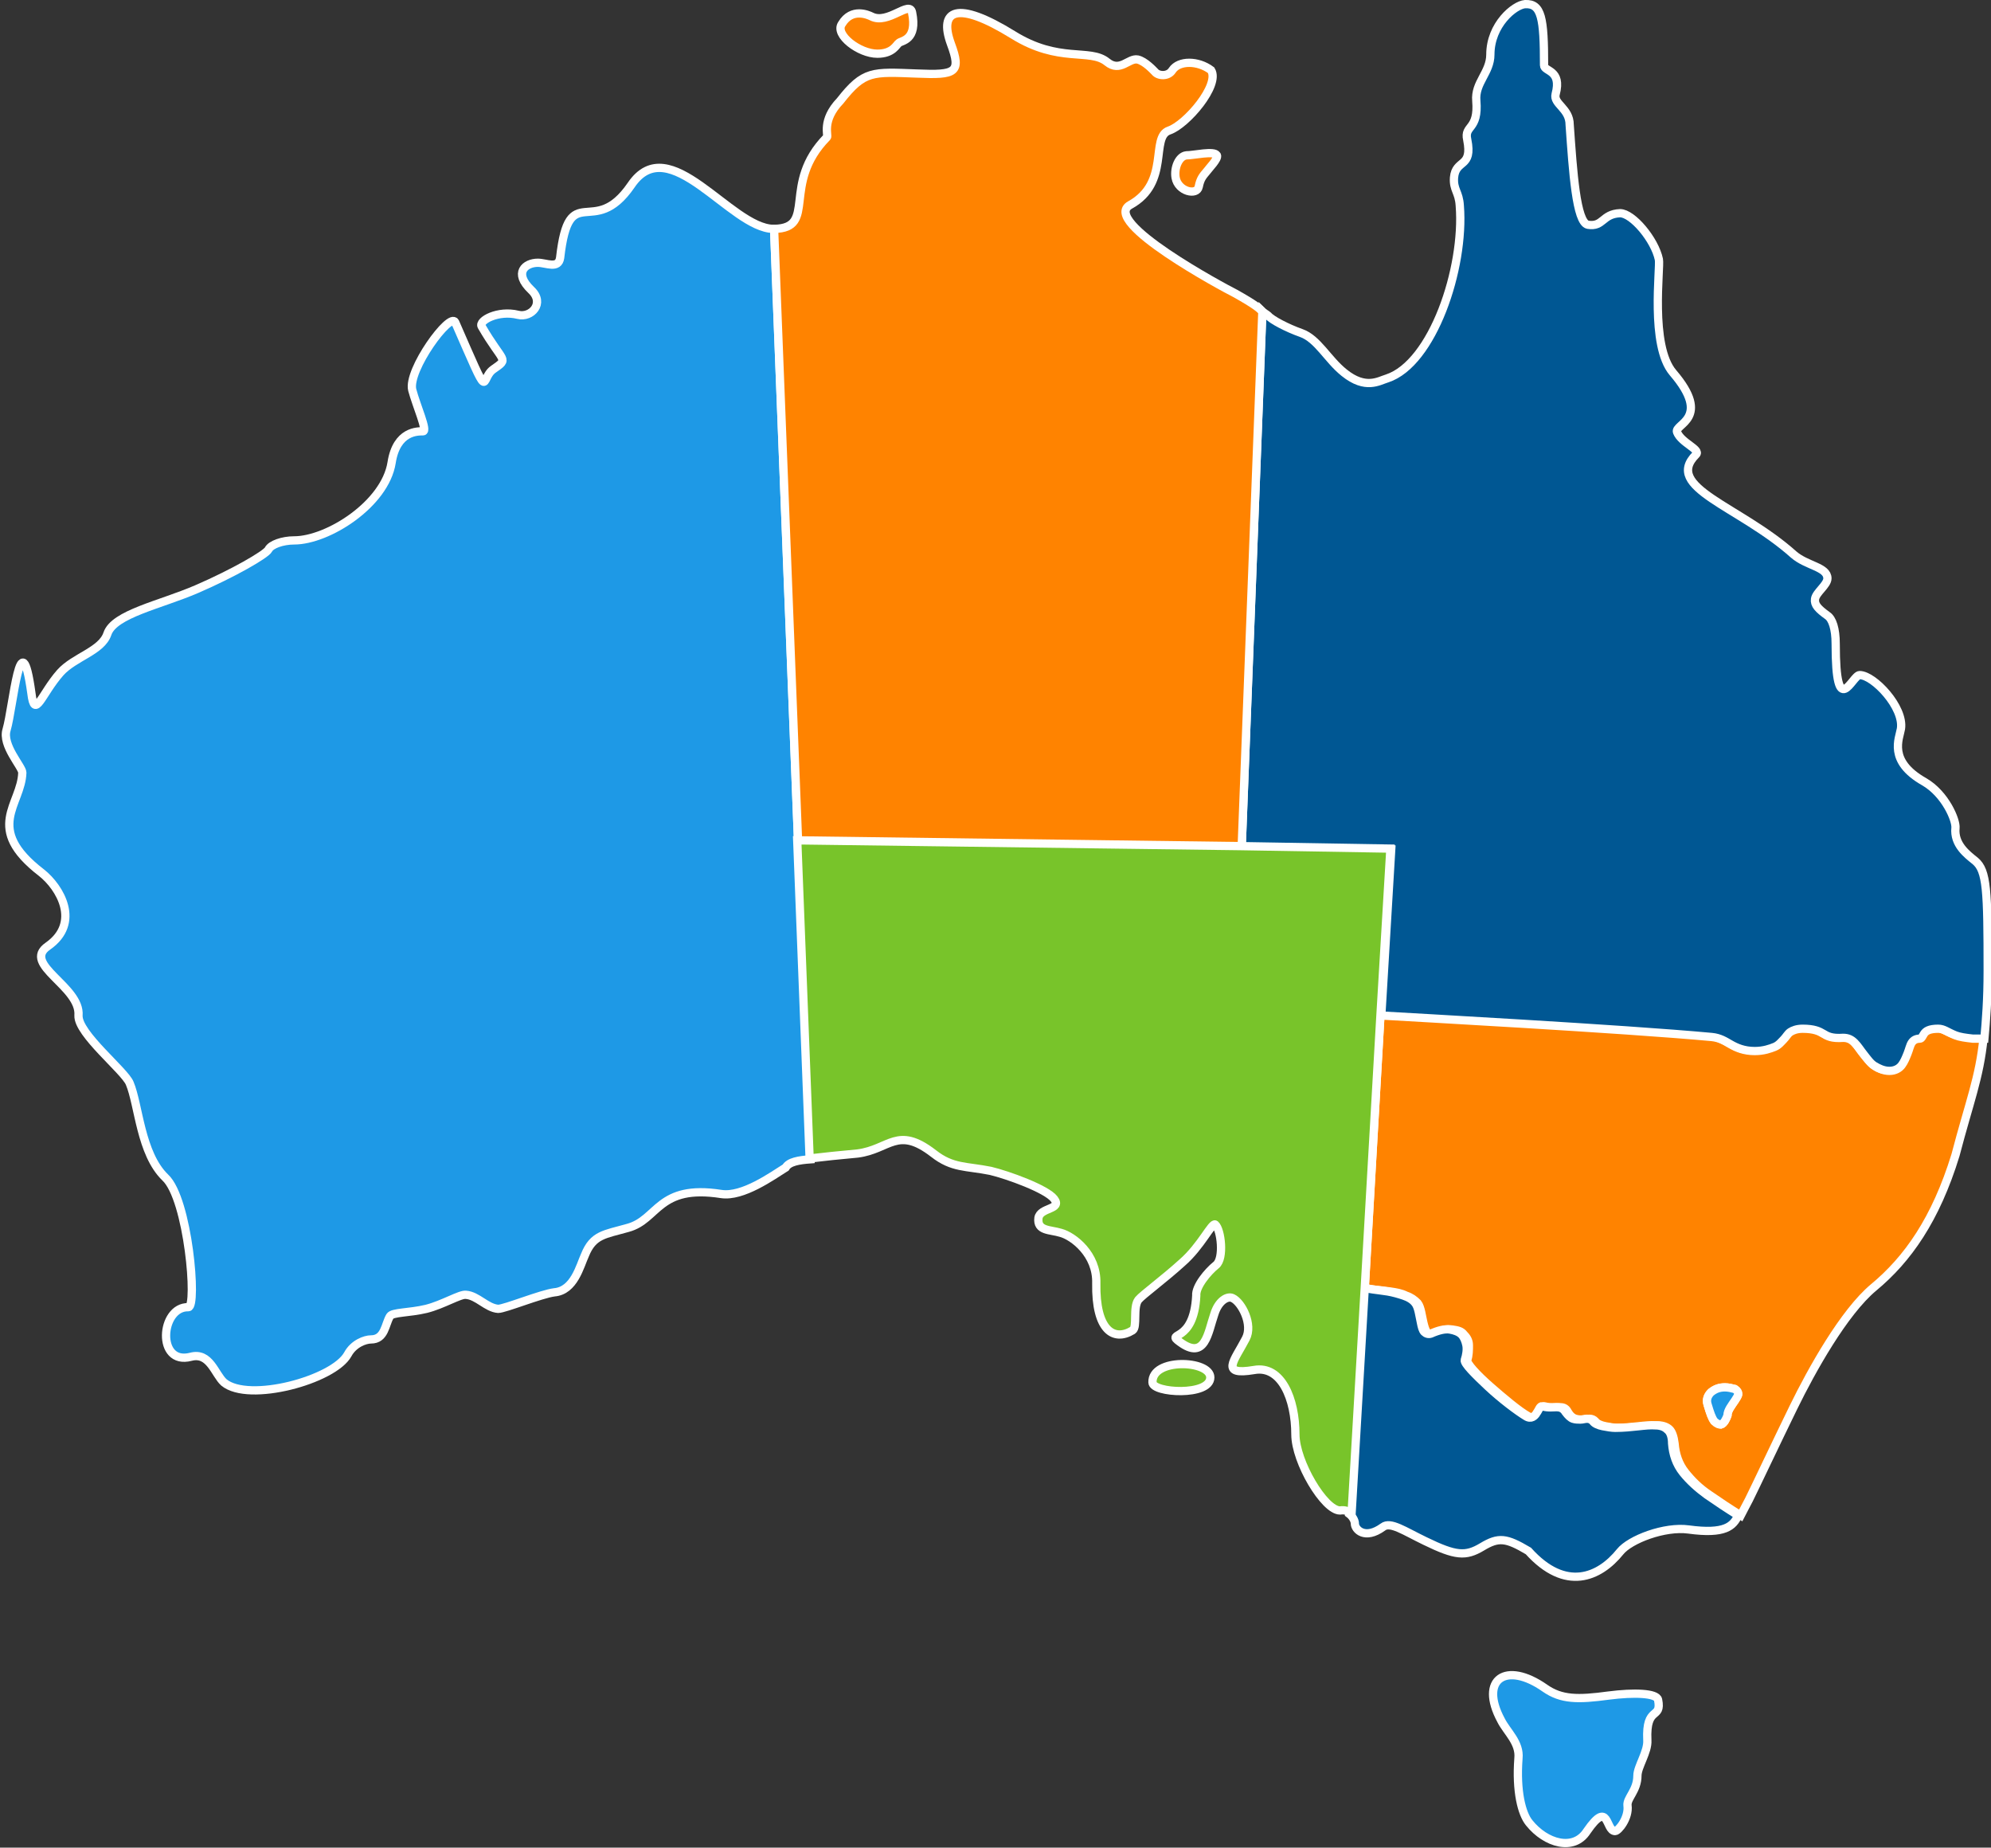
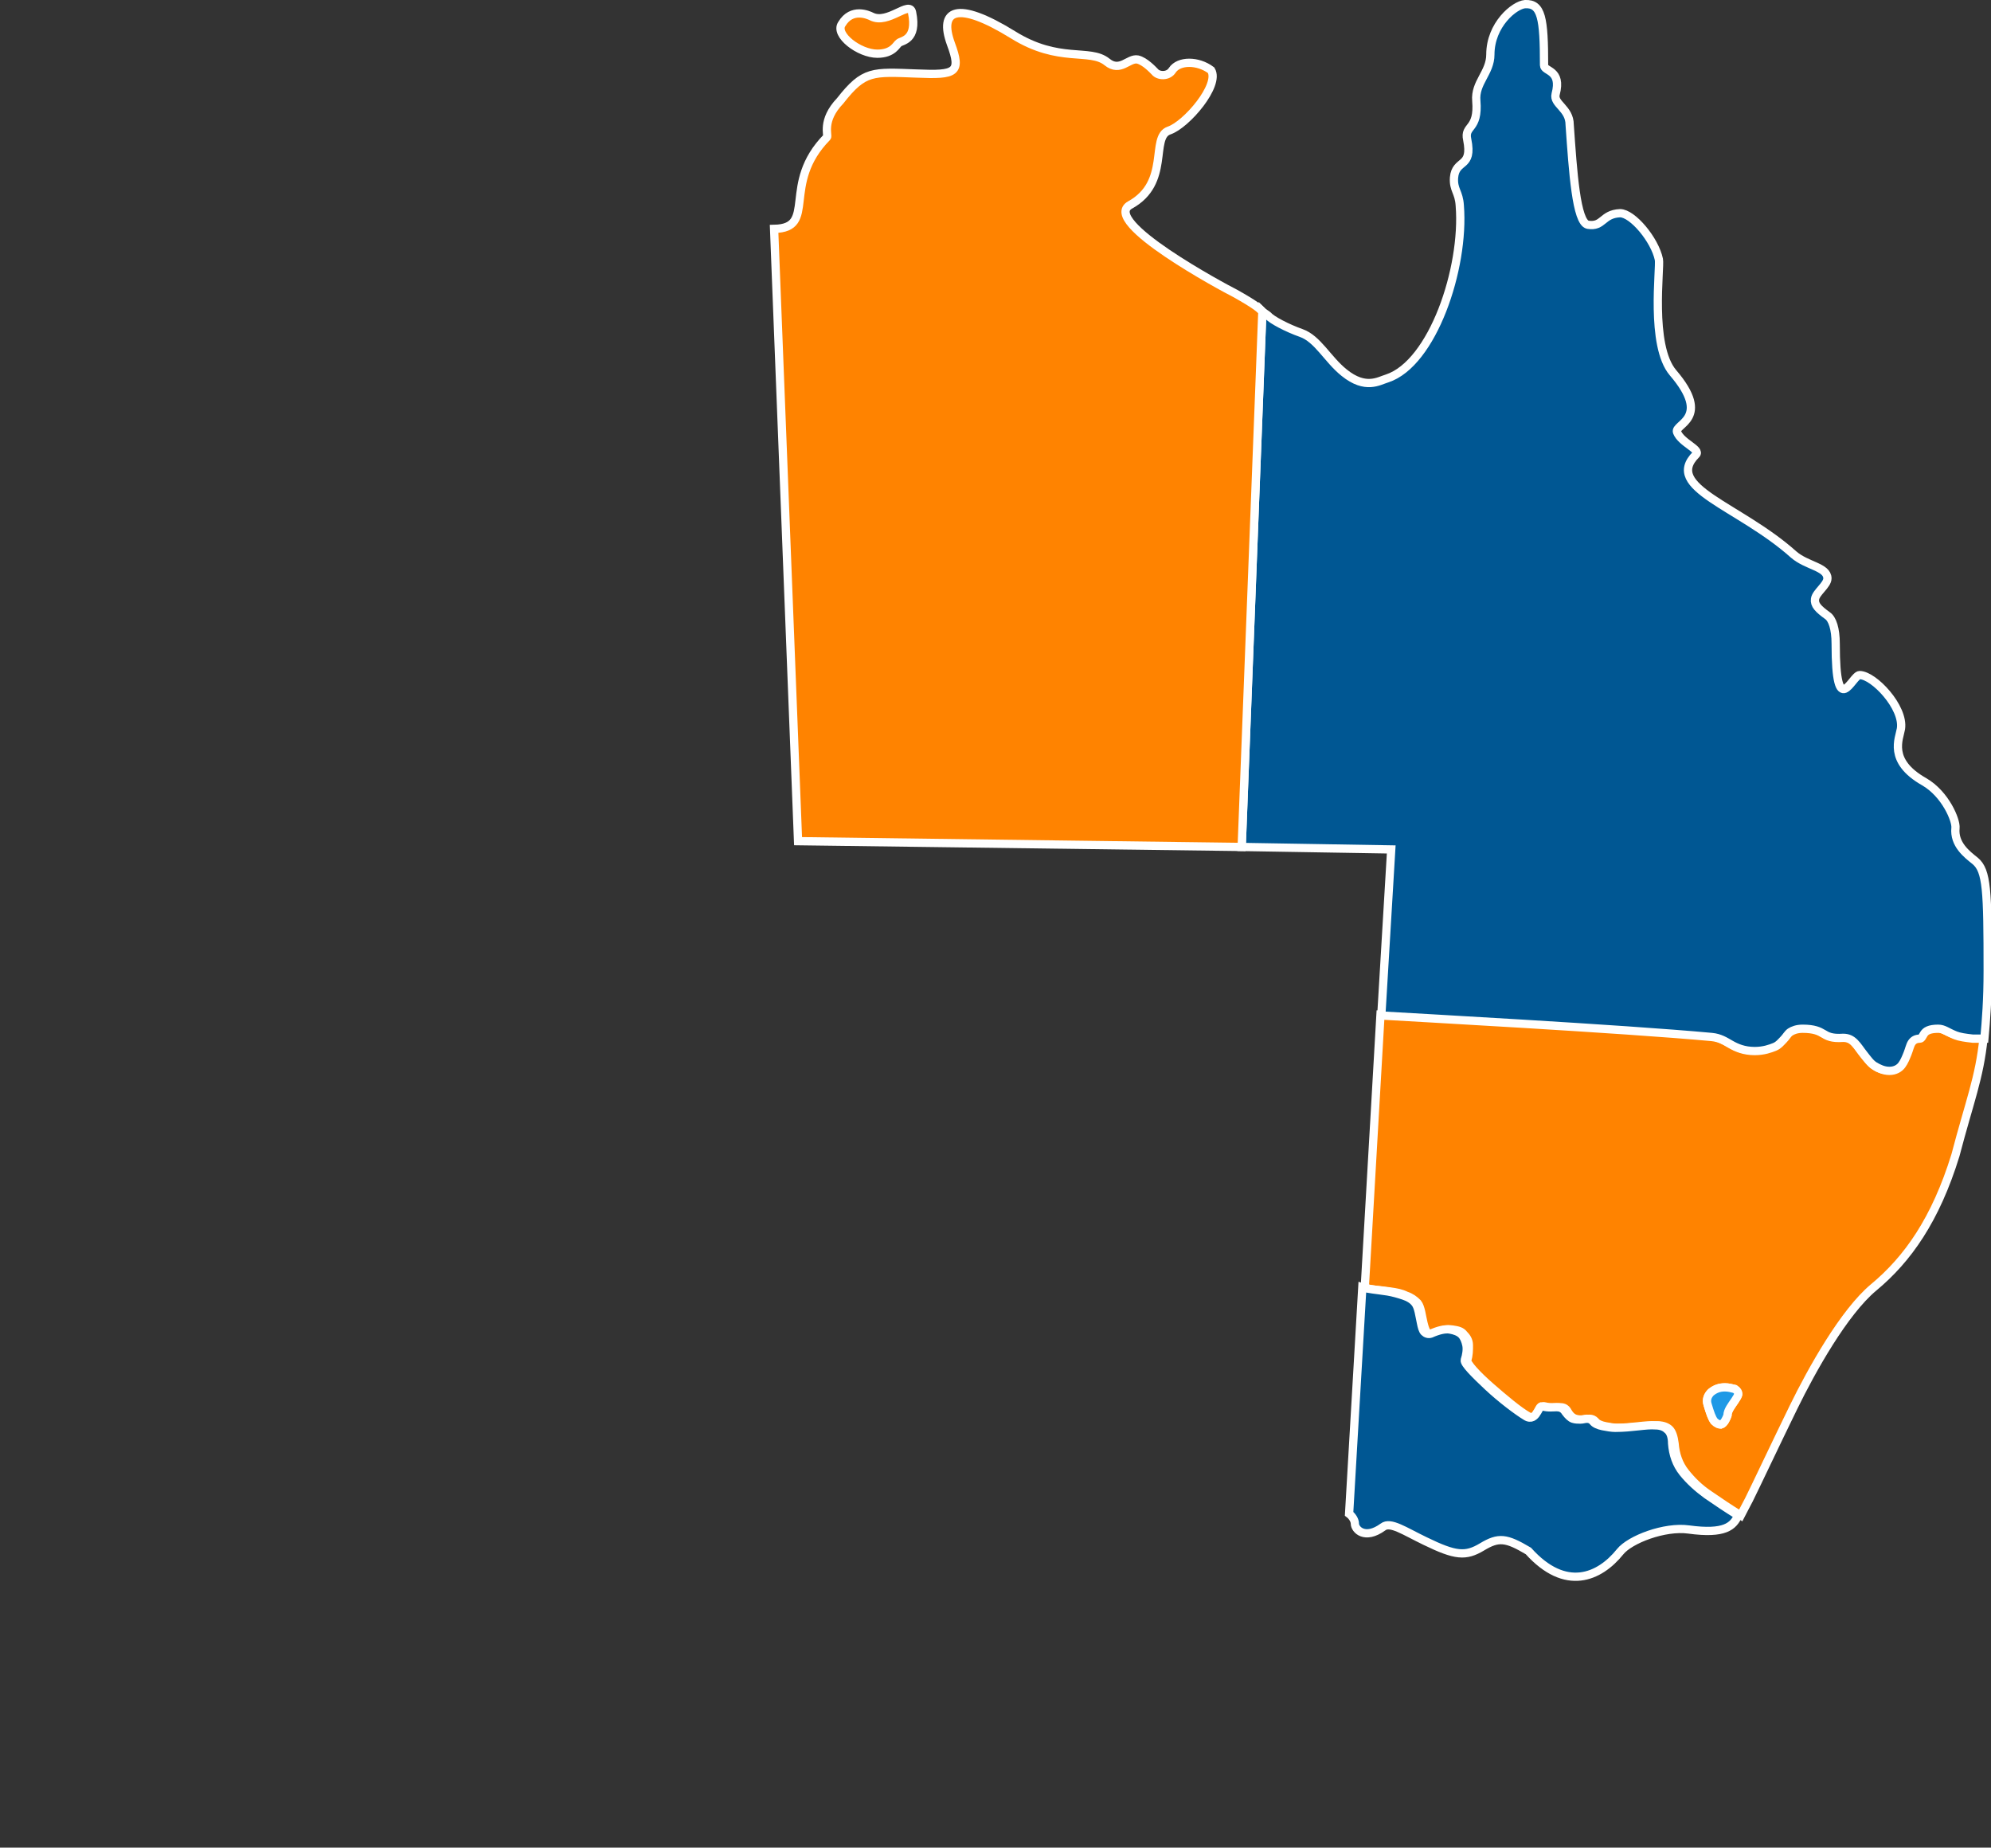
<svg xmlns="http://www.w3.org/2000/svg" version="1.1" id="svg2" x="0px" y="0px" viewBox="0 0 241 223.6" style="enable-background:new 0 0 241 223.6;" xml:space="preserve">
  <rect x="0" y="0" width="241" height="223.6" fill="#333333" stroke="none" />
  <style type="text/css">
	.st0{fill:#FF8300;stroke:#FFFFFF;}
	.st1{fill:#1E99E6;stroke:#FFFFFF;}
	.st2{fill:#005793;stroke:#FFFFFF;}
	.st3{fill:#78C42A;stroke:#FFFFFF;}
</style>
  <path id="NSW" class="st0" d="M240.1,125.6c-0.4,0-1,0-1.4,0c-0.9-0.1-1.6-0.2-2.1-0.4c-1-0.3-1.5-0.8-2.1-0.8c-1,0-1.4,0.3-1.7,0.6  s-0.2,0.6-0.5,0.6c-0.5-0.1-0.8,0.1-1,0.5c-0.2,0.3-0.3,0.8-0.5,1.3s-0.4,1-0.7,1.4s-0.8,0.7-1.5,0.7c-0.8,0-1.3-0.2-1.8-0.6  s-0.9-0.9-1.3-1.4s-0.7-1-1.1-1.4c-0.4-0.4-0.9-0.6-1.4-0.6c-1.4,0.1-1.9-0.2-2.4-0.5c-0.5-0.3-1-0.6-2.5-0.6  c-0.7,0-1.2,0.2-1.5,0.4s-0.6,0.6-0.8,0.9c-0.3,0.3-0.6,0.7-1.1,0.9s-1.3,0.5-2.4,0.5c-1.4,0-2.2-0.4-2.9-0.8  c-0.7-0.4-1.4-0.8-2.3-0.9c-10.8-1-36.7-2.4-40-2.6l-1.9,33c0.6,0.3,1.8,0.3,3.1,0.5c0.7,0.1,1.3,0.2,1.9,0.5c0.6,0.2,1,0.5,1.4,0.9  c0.4,0.5,0.5,1.6,0.7,2.4c0.1,0.4,0.2,0.8,0.4,1.1c0.2,0.2,0.4,0.3,0.8,0.2c0.9-0.4,1.6-0.6,2.3-0.5s1.1,0.2,1.4,0.6  c0.3,0.3,0.6,0.7,0.6,1.3s0,1.2-0.2,1.8c-0.1,0.4,1.2,1.8,2.8,3.2s3.5,3,4.6,3.6c0.4,0.2,0.6,0.2,0.8,0.1c0.2-0.1,0.4-0.3,0.5-0.5  c0.3-0.4,0.4-0.9,0.7-0.8c0.7,0.2,1.2,0.1,1.7,0.1c0.4,0,0.8,0,1.1,0.6c0.3,0.5,0.6,0.7,0.9,0.8c0.3,0.1,0.6,0.1,0.9,0.1  c0.3,0,0.5-0.1,0.8-0.1s0.5,0.1,0.7,0.3c0.2,0.3,0.7,0.5,1.2,0.6c0.5,0.1,1.1,0.2,1.5,0.2c2,0,3.7-0.3,4.9-0.3  c0.6,0,1.1,0.2,1.4,0.5c0.3,0.3,0.5,0.9,0.6,1.7c0.1,1.3,0.5,2.5,1.3,3.5s1.7,1.9,2.9,2.7c1.3,0.9,2.5,1.7,3.8,2.5  c0.3-0.6,0.6-1.1,1-1.9c0.8-1.6,3.2-6.7,5.4-11.2c2.2-4.5,6.1-11.5,9.7-14.5c4.1-3.4,7.5-8.2,9.9-16  C238.4,133.3,239.6,130.5,240.1,125.6z M208.8,167.9c0.4,0,0.8,0.1,1.2,0.2c0.3,0.2,0.4,0.4,0.4,0.6c0,0.2-0.2,0.5-0.4,0.8  c-0.4,0.6-0.9,1.2-0.9,1.8c-0.1,0.3-0.4,1-0.8,1.1c-0.2,0-0.5-0.1-0.8-0.4c-0.3-0.4-0.5-1-0.8-2c-0.2-0.6,0-1.1,0.4-1.5  C207.6,168.1,208.1,167.9,208.8,167.9z" />
  <path id="ACT" class="st1" d="M208.8,167.9c0.4,0,0.8,0.1,1.2,0.2c0.3,0.2,0.4,0.4,0.4,0.6c0,0.2-0.2,0.5-0.4,0.8  c-0.4,0.6-0.9,1.2-0.9,1.8c-0.1,0.3-0.4,1-0.8,1.1c-0.2,0-0.5-0.1-0.8-0.4c-0.3-0.4-0.5-1-0.8-2c-0.2-0.6,0-1.1,0.4-1.5  C207.6,168.1,208.1,167.9,208.8,167.9z" />
-   <path id="WA" class="st1" d="M98.1,140.3l-1.5-38.5l0,0l-2.9-74.1c0,0-0.1,0-0.1,0c-5.2-0.1-12.6-12.1-17.2-5.3  c-4.6,6.7-7.5-0.9-8.6,8.8c-0.2,1.4-1.7,0.6-2.7,0.6c-1.5,0-3,1.2-0.8,3.3c1.7,1.6,0,3.4-1.6,3c-2.4-0.6-4.8,0.7-4.4,1.4  c2.6,4.5,3.4,3.8,1.4,5.2c-1.7,1.2-0.1,4.6-4.6-5.7c-0.6-1.3-5.8,5.8-5.2,8.2c0.5,1.9,1.9,5,1.3,5s-3.2-0.1-3.8,3.8  c-0.8,5-7.7,9.4-11.8,9.4c-1.4,0-2.8,0.5-3.1,1.1s-4.3,2.9-8.7,4.8s-10,3-10.8,5.4c-0.7,2.1-4,2.8-5.7,4.7c-2.3,2.6-3.1,5.8-3.5,2.5  c-1.3-9.4-2.2,1.7-3,4.4c-0.6,1.9,1.9,4.5,1.9,5.2c-0.1,3.9-4.7,6.7,2.3,12.1c2.3,1.8,4.8,6.1,0.8,8.9c-3.2,2.2,4,4.9,3.7,8.4  c-0.1,2.2,5.6,6.7,6.2,8.2c1.1,2.6,1.3,8.5,4.3,11.4c2.8,2.6,3.9,15.7,2.8,15.7c-3.4-0.1-3.9,7.1,0.3,6c2.3-0.6,2.9,2.1,4,3.1  c3,2.5,13.3-0.3,15-3.4c0.7-1.3,2.1-1.8,2.8-1.8c1.7,0,1.7-1.8,2.3-2.8c0.3-0.5,2.3-0.4,4.4-0.9c2-0.5,4.1-1.8,4.8-1.7  c1.4,0.1,2.5,1.6,3.9,1.7c0.8,0,5.2-1.8,6.8-2c2.4-0.2,3.1-3.2,3.7-4.5c1-2.5,2.4-2.5,5.2-3.3c3.7-1,3.6-5.3,11.3-4.1  c2.6,0.4,6.2-2.2,7.8-3.2C95.5,140.6,96.7,140.4,98.1,140.3z" />
  <path id="VIC" class="st2" d="M210.4,183.4c-1.3-0.8-2.5-1.6-3.8-2.5c-1.1-0.8-2.1-1.7-2.9-2.7s-1.2-2.2-1.3-3.5  c0-0.8-0.2-1.4-0.6-1.7c-0.3-0.3-0.8-0.5-1.4-0.5c-1.2-0.1-2.8,0.3-4.9,0.3c-0.4,0-1-0.1-1.5-0.2c-0.5-0.1-1-0.3-1.2-0.6  c-0.2-0.2-0.4-0.3-0.7-0.3s-0.5,0.1-0.8,0.1c-0.3,0-0.6,0-0.9-0.1c-0.3-0.1-0.6-0.4-0.9-0.8c-0.3-0.5-0.7-0.6-1.1-0.6  c-0.4,0-1,0.1-1.7-0.1c-0.3-0.1-0.4,0.4-0.7,0.8c-0.1,0.2-0.3,0.4-0.5,0.5c-0.2,0.1-0.5,0.1-0.8-0.1c-1-0.6-3-2.1-4.6-3.6  s-2.9-2.8-2.8-3.2c0.2-0.6,0.3-1.3,0.2-1.8s-0.3-1-0.6-1.3c-0.3-0.3-0.8-0.5-1.4-0.6s-1.4,0.1-2.3,0.5c-0.3,0.1-0.6,0-0.8-0.2  c-0.2-0.2-0.3-0.6-0.4-1.1c-0.2-0.9-0.3-1.9-0.7-2.4c-0.3-0.4-0.8-0.7-1.4-0.9c-0.6-0.2-1.3-0.4-1.9-0.5c-1.3-0.2-2.5-0.3-3.1-0.5  l-1.6,27.4c0.4,0.3,0.7,0.8,0.7,1.2c0,0.7,1.2,2,3.4,0.4c0.9-0.7,2.6,0.5,5.1,1.7c3.7,1.8,4.9,1.9,6.9,0.7c2-1.2,2.9-1.1,5.6,0.5  c4.5,5,8.6,3.2,11.1,0.1c1.2-1.5,5.4-3.1,8.3-2.7C208.8,185.7,209.8,184.7,210.4,183.4z" />
  <path id="QLD" class="st2" d="M184.6,0.5c-1.3,0.1-4.2,2.5-4.2,6.1c0,2.2-1.9,3.4-1.7,5.6c0.3,3.6-1.5,2.9-1.1,4.7  c0.7,3.5-1.4,2.3-1.6,4.6c-0.1,1.5,0.6,1.7,0.7,3.4c0.6,7.6-3.3,19.1-8.8,20.9c-1,0.3-2.6,1.4-5.2-0.7c-2-1.6-3.2-4.1-5.2-4.8  c-1.7-0.6-3.6-1.6-4-2.1c-0.1-0.1-0.6-0.4-0.7-0.5l-2.5,64.8l18.1,0.3l-1.2,20.1c3.3,0.2,29.2,1.6,40,2.6c1,0.1,1.6,0.5,2.3,0.9  c0.7,0.4,1.6,0.8,2.9,0.8c1.1,0,1.9-0.3,2.4-0.5s0.8-0.6,1.1-0.9c0.3-0.3,0.5-0.7,0.8-0.9s0.8-0.4,1.5-0.4c1.4,0,2,0.3,2.5,0.6  c0.5,0.3,1,0.6,2.4,0.5c0.6,0,1,0.2,1.4,0.6c0.4,0.4,0.7,0.9,1.1,1.4s0.8,1.1,1.3,1.4s1.1,0.6,1.8,0.6c0.7,0,1.2-0.3,1.5-0.7  s0.5-0.9,0.7-1.4s0.3-1,0.5-1.3c0.2-0.3,0.5-0.5,1-0.5c0.2,0,0.3-0.3,0.5-0.6s0.6-0.6,1.7-0.6c0.7,0,1.1,0.4,2.1,0.8  c0.5,0.2,1.2,0.3,2.1,0.4c0.3,0,0.9,0,1.4,0c0.2-2.2,0.4-4.7,0.4-8.2c0-9.8-0.1-12.1-1.5-13.3c-1-0.8-2.6-2-2.4-4  c0.1-0.9-1.2-4.1-3.8-5.6c-4.4-2.5-3-5.2-2.8-6.4c0.4-2.6-3.3-6.5-5-6.5c-0.9,0-2.9,5.7-2.9-3.8c0-1.8-0.4-3-1-3.4  c-1.1-0.8-1.6-1.3-1.5-2c0.1-0.8,1.5-1.7,1.5-2.5c0-1.4-2.5-1.5-4.1-2.9c-6.6-5.9-15.8-8.1-11.8-12.1c0.6-0.6-1.8-1.4-2.3-2.7  c-0.4-1,4.3-1.6-0.5-7.2c-2.8-3.3-1.5-12.7-1.7-13.7c-0.5-2.4-3.2-5.6-4.7-5.6c-2.2,0.1-2,1.7-3.9,1.4c-1.4-0.3-1.8-6.4-2.2-12.1  c0-2-2-2.5-1.7-3.7c0.8-3-1.4-2.7-1.4-3.5C186.9,2.2,186.6,0.4,184.6,0.5z" />
-   <path id="TAS" class="st1" d="M185.1,220.6c-0.9-1.1-1.6-3.8-1.3-7.8c0.2-1.9-1.4-3.2-2.1-4.6c-2.7-5,0.6-7.2,5.3-3.9  c2,1.4,4,1.4,7.7,0.9c3.1-0.4,5.8-0.3,6,0.5c0.5,2.5-1.5,0.6-1.3,4.9c0.1,1.4-1.2,3.2-1.2,4.3c0,1.8-1.3,2.7-1.2,3.6  c0.2,1.5-1.1,3.1-1.5,3.1c-1.2,0-0.7-3.9-3.4,0C190.5,224.1,187.1,223.1,185.1,220.6z" />
  <g id="NT">
    <path id="NT-mainland" class="st0" d="M93.7,27.7l2.9,74.1l53.7,0.7l2.5-64.8c-0.4-0.4-0.8-0.8-3.3-2.2   c-1.4-0.7-16.3-8.7-12.7-10.7c4.9-2.7,2.4-8.2,4.7-9c2.1-0.7,6.2-5.5,5.1-7.3c-1.6-1.2-3.9-1.2-4.7,0c-0.5,0.8-1.7,0.7-2.1,0.2   c-0.2-0.2-1.2-1.3-2.1-1.5c-1.1-0.2-2.1,1.6-3.7,0.3c-2.1-1.7-5.8,0.2-11.4-3.3c-6.8-4.2-9-3-7.5,1.1c1.3,3.5,0.6,3.8-4.1,3.6   c-5.4-0.2-6.4-0.4-9.3,3.3c-2.3,2.4-1.4,4.2-1.6,4.4C94.5,22.3,99,27.6,93.7,27.7z" />
-     <path id="Groote-Eyland" class="st0" d="M147.3,18.8c-0.3-0.6-2.8,0-3.7,0c-0.9,0.1-1.5,1.5-1.3,2.7c0.3,1.7,2.6,2.2,2.8,1.1   c0.2-1,0.5-1.3,1-1.9C146.3,20.4,147.5,19.2,147.3,18.8z" />
    <path id="Melville-Island" class="st0" d="M110.4,1.5c-0.3-1.5-2.9,1.5-4.9,0.5c-0.4-0.2-2.4-1.1-3.6,0.9c-0.9,1.3,2.1,3.6,4.3,3.6   c1.9,0,2.3-1.1,2.6-1.3C109.1,4.9,111.1,4.9,110.4,1.5z" />
  </g>
  <g id="SA">
-     <path id="SA-mainland" class="st3" d="M163.6,183.2l1.6-27.4l0,0l1.9-33l0,0l1.2-20.1l-18.1-0.3l0,0l-53.7-0.7l1.5,38.5   c1.7-0.2,3.6-0.4,5.8-0.6c3.9-0.5,4.8-3.4,9.2,0c2.3,1.8,3.9,1.5,6.9,2.1c2.1,0.5,6.8,2.2,7.7,3.4c1,1.3-1.7,1-1.9,2.3   c-0.2,1.6,1.4,1.4,2.7,1.8c1.5,0.4,4.4,2.6,4.3,6.1c-0.1,5.7,2.1,7.1,4.4,5.7c0.6-0.4,0-2.8,0.7-3.7c0.5-0.6,3.1-2.5,5.3-4.5   c2.3-2,3.6-4.9,4-4.6c0.7,0.6,1.1,4.1,0.1,4.9c-1,0.8-2.5,2.6-2.4,3.7c-0.3,5.9-3.8,4.3-2,5.6c3.1,2.3,3.4-1.1,4.2-3.4   c0.5-1.6,1.6-2.2,2.2-1.9c1.1,0.5,2.5,3.2,1.6,4.9c-1.4,2.7-3.2,4.5,1,3.8c3.3-0.6,5,3.5,5,7.8c0,3.3,3.5,9.2,5.4,9.2   C162.8,182.7,163.3,182.9,163.6,183.2z" />
-     <path id="Kangaroo-Island" class="st3" d="M146.5,166.7c0-2.1-7.1-2.4-7,0.6C139.5,168.6,146.5,169,146.5,166.7z" />
-   </g>
+     </g>
</svg>